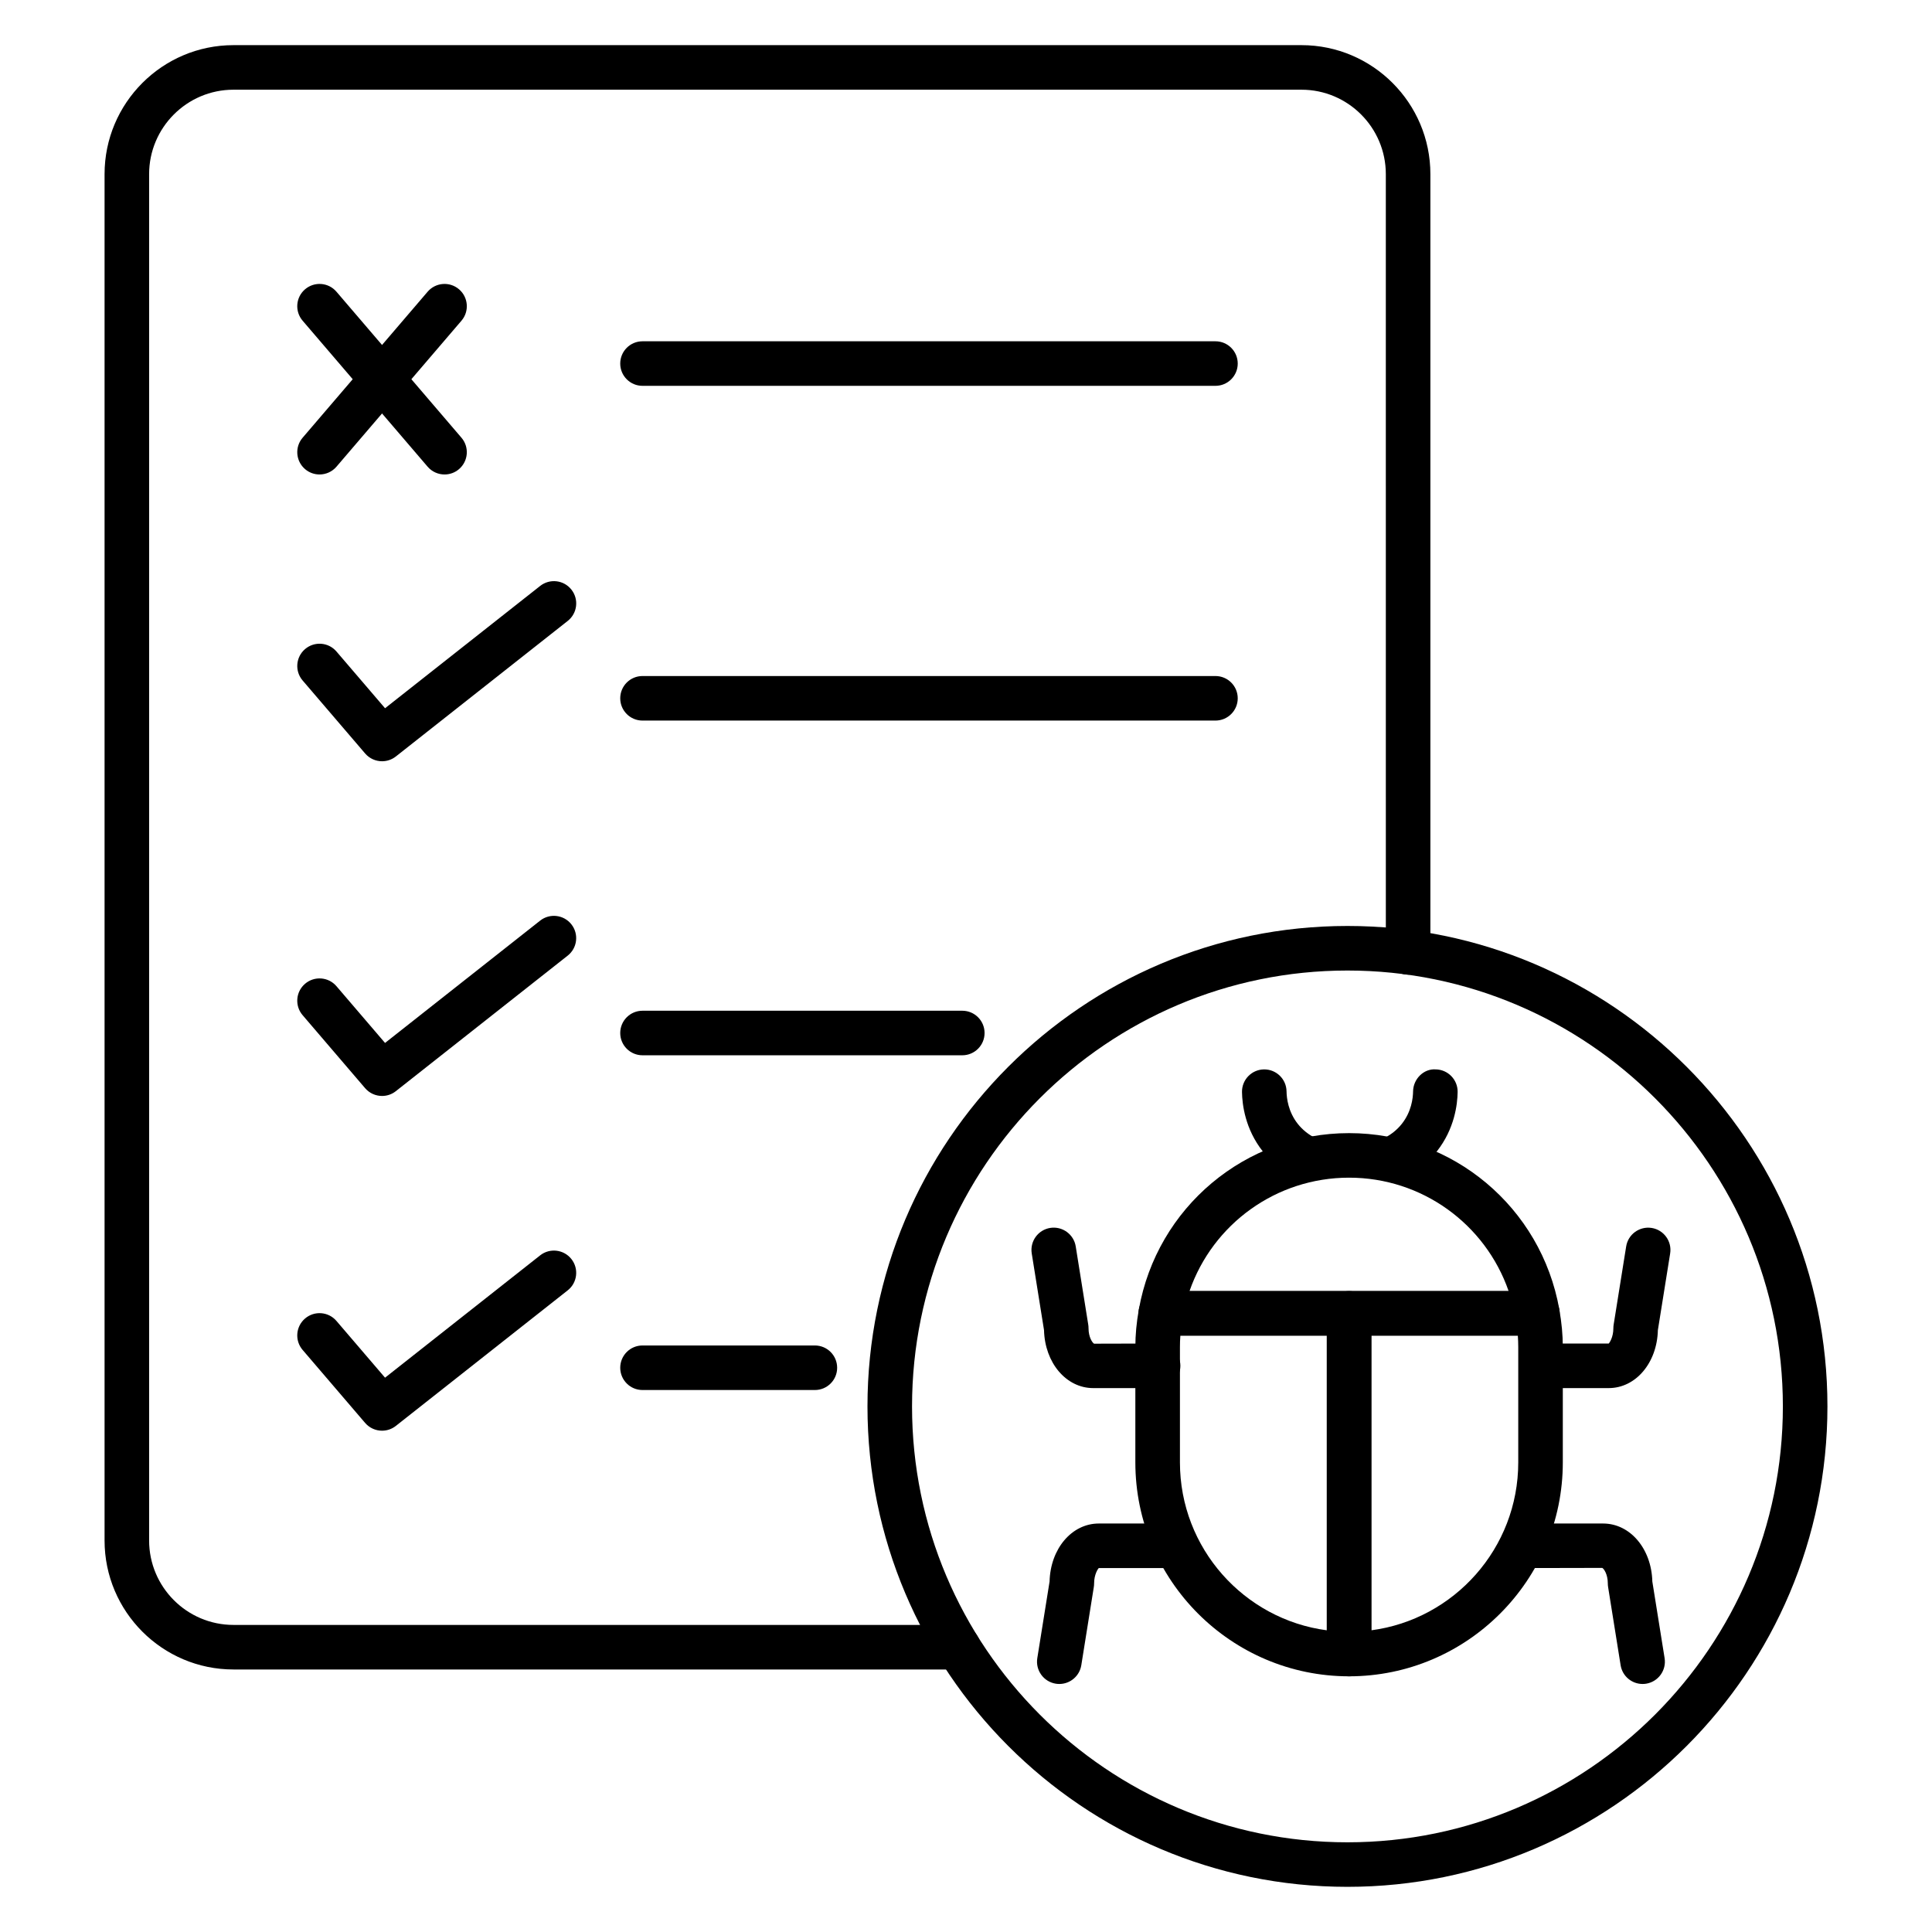
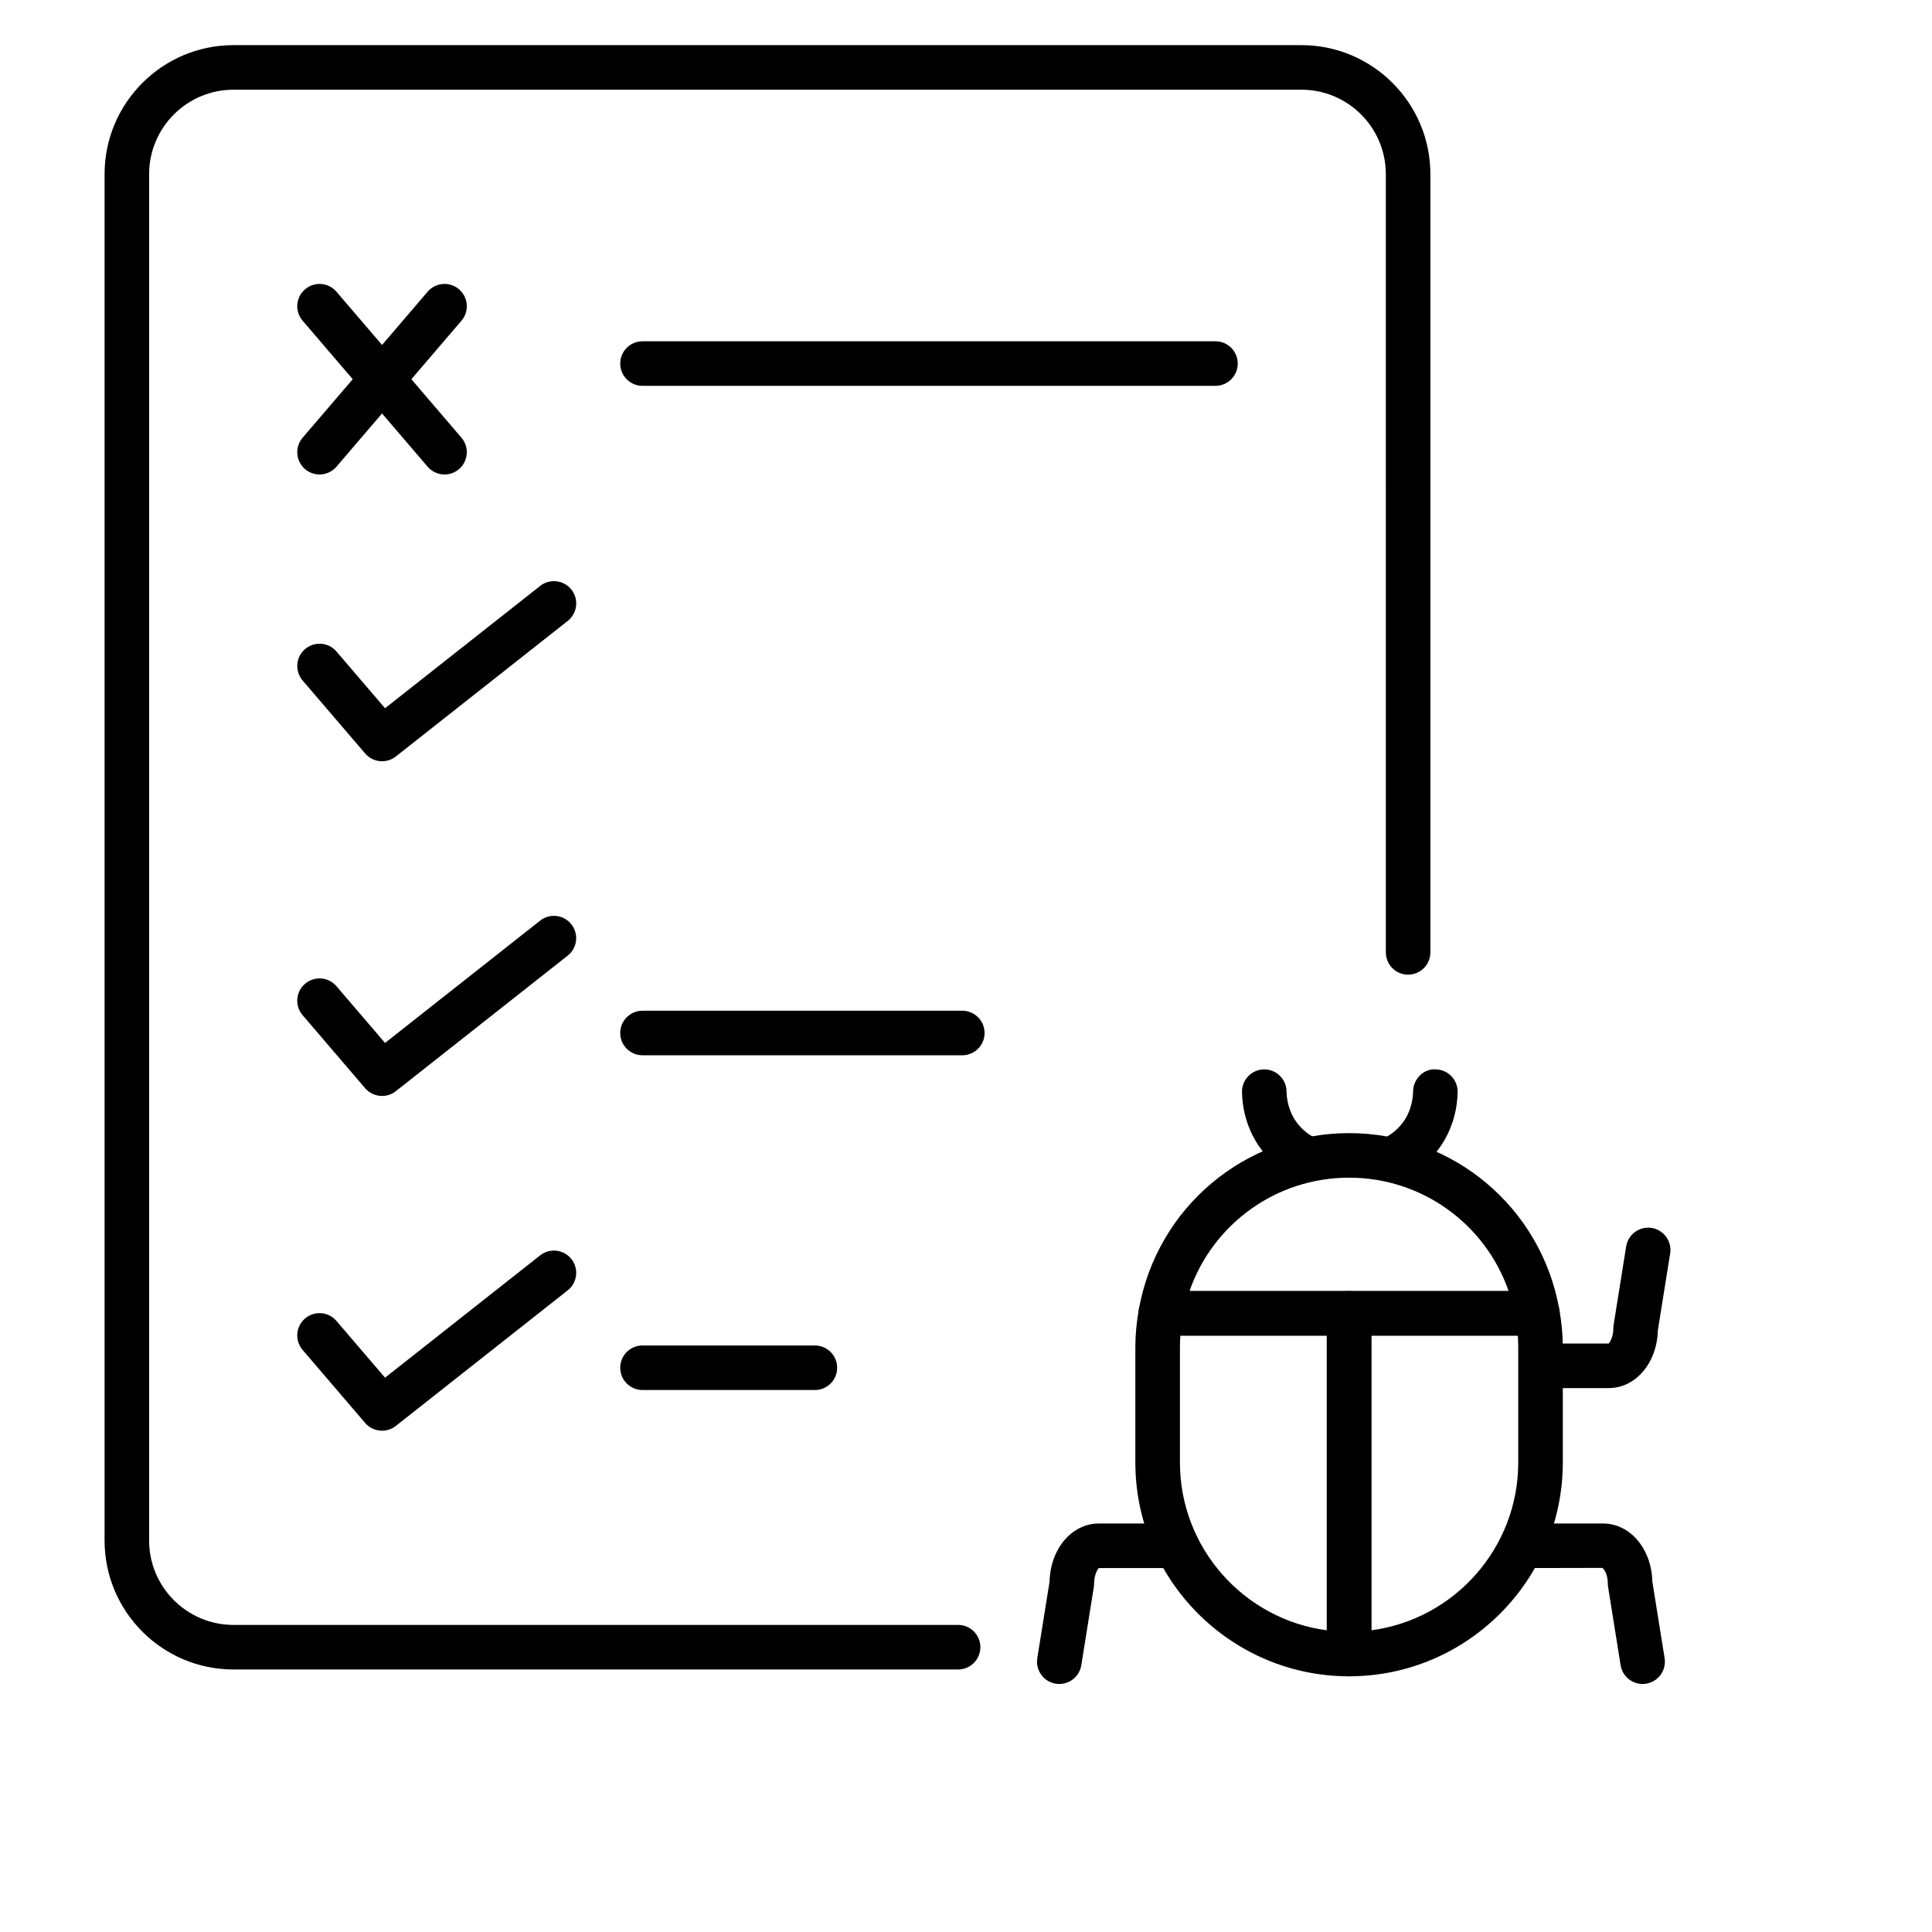
<svg xmlns="http://www.w3.org/2000/svg" fill="#000000" width="800px" height="800px" version="1.1" viewBox="144 144 512 512">
  <g>
-     <path d="m501.09 644.03c-70.137 0-127.2-57.117-127.2-127.32 0-70.207 57.059-127.32 127.2-127.32 70.137-0.004 127.2 57.113 127.2 127.32 0 70.199-57.062 127.32-127.2 127.32zm0-242.83c-63.625 0-115.39 51.816-115.39 115.52 0 63.691 51.762 115.51 115.39 115.51 63.625-0.004 115.39-51.824 115.39-115.52 0-63.695-51.766-115.51-115.39-115.51z" />
    <path d="m570.32 511.86h-17.191c-3.262 0-5.902-2.644-5.902-5.902s2.641-5.902 5.902-5.902h17.191c0.203-0.172 1.238-1.656 1.238-4.062 0-0.312 0.023-0.625 0.074-0.934l3.32-20.746c0.516-3.219 3.547-5.402 6.762-4.894 3.219 0.516 5.41 3.543 4.894 6.766l-3.254 20.32c-0.203 8.648-5.856 15.355-13.035 15.355z" />
    <path d="m579.3 590.27c-2.852 0-5.356-2.066-5.82-4.973l-3.32-20.746c-0.051-0.309-0.074-0.621-0.074-0.934 0-2.41-1.039-3.894-1.473-4.109l-20.656 0.043c-3.262 0-5.902-2.644-5.902-5.902 0-3.258 2.641-5.902 5.902-5.902h20.883c7.18 0 12.832 6.707 13.043 15.367l3.254 20.316c0.516 3.219-1.676 6.246-4.894 6.766-0.316 0.051-0.633 0.074-0.941 0.074z" />
-     <path d="m450.91 511.86h-17.191c-7.176 0-12.828-6.707-13.043-15.363l-3.254-20.32c-0.516-3.219 1.676-6.25 4.894-6.766 3.203-0.508 6.246 1.676 6.762 4.894l3.32 20.746c0.051 0.309 0.074 0.621 0.074 0.934 0 2.406 1.039 3.891 1.473 4.106l16.965-0.043c3.262 0 5.902 2.644 5.902 5.902 0.004 3.262-2.641 5.91-5.902 5.91z" />
    <path d="m424.73 590.27c-0.312 0-0.625-0.023-0.941-0.074-3.219-0.52-5.41-3.543-4.894-6.766l3.254-20.316c0.215-8.66 5.867-15.367 13.043-15.367h19.777c3.262 0 5.902 2.644 5.902 5.902 0 3.258-2.641 5.902-5.902 5.902h-19.777c-0.203 0.172-1.242 1.656-1.242 4.066 0 0.312-0.023 0.625-0.074 0.934l-3.32 20.746c-0.465 2.902-2.977 4.973-5.824 4.973z" />
    <path d="m490.04 456.82c-0.879 0-1.762-0.191-2.602-0.605-3.438-1.688-6.484-4.148-8.812-7.113-4.652-5.918-5.434-12.383-5.484-15.707-0.047-3.258 2.555-5.945 5.812-5.992h0.09c3.219 0 5.852 2.582 5.902 5.816 0.027 1.84 0.449 5.394 2.957 8.59 1.242 1.578 2.887 2.902 4.742 3.816 2.926 1.438 4.129 4.981 2.691 7.902-1.023 2.078-3.117 3.293-5.297 3.293z" />
    <path d="m513.39 456.82c-2.18 0-4.273-1.211-5.301-3.297-1.441-2.926-0.234-6.469 2.691-7.902 1.859-0.914 3.5-2.234 4.742-3.82 2.516-3.195 2.934-6.746 2.957-8.582 0.047-3.262 2.797-6.043 5.988-5.82 3.258 0.047 5.863 2.727 5.82 5.988-0.047 3.324-0.824 9.785-5.484 15.707-2.332 2.969-5.379 5.43-8.812 7.117-0.836 0.414-1.727 0.609-2.602 0.609z" />
    <path d="m551.42 497.95h-99.801c-1.746 0-3.406-0.77-4.523-2.109-1.121-1.344-1.594-3.106-1.289-4.828 4.809-27.07 28.242-46.723 55.715-46.723 27.473 0 50.91 19.652 55.715 46.723 0.309 1.723-0.164 3.488-1.289 4.828-1.125 1.336-2.781 2.109-4.527 2.109zm-92.184-11.809h84.562c-6.172-17.77-22.961-30.047-42.281-30.047-19.316 0-36.109 12.277-42.281 30.047z" />
    <path d="m501.52 588.24c-31.23 0-56.641-25.43-56.641-56.688v-30.578c0-3.215 0.305-6.481 0.926-9.961 0.5-2.816 2.953-4.867 5.812-4.867h49.902c3.262 0 5.902 2.644 5.902 5.902v90.289c0.004 3.258-2.641 5.902-5.902 5.902zm-44.711-90.289c-0.078 1.027-0.113 2.031-0.113 3.027v30.578c0 22.742 16.984 41.59 38.926 44.492v-78.098z" />
    <path d="m501.52 588.24c-3.262 0-5.902-2.644-5.902-5.902v-90.289c0-3.258 2.641-5.902 5.902-5.902h49.902c2.863 0 5.309 2.051 5.812 4.867 0.621 3.488 0.926 6.746 0.926 9.961v30.578c0 31.258-25.406 56.688-56.641 56.688zm5.906-90.289v78.094c21.938-2.902 38.926-21.746 38.926-44.492v-30.578c0-0.996-0.039-2-0.113-3.027h-38.812z" />
    <path d="m466.1 246.25h-151.83c-3.262 0-5.902-2.644-5.902-5.902 0-3.258 2.641-5.902 5.902-5.902h151.84c3.262 0 5.902 2.644 5.902 5.902 0 3.258-2.644 5.902-5.906 5.902z" />
-     <path d="m466.1 334.96h-151.83c-3.262 0-5.902-2.644-5.902-5.902 0-3.258 2.641-5.902 5.902-5.902h151.84c3.262 0 5.902 2.644 5.902 5.902 0 3.258-2.644 5.902-5.906 5.902z" />
    <path d="m399.02 423.66h-84.75c-3.262 0-5.902-2.644-5.902-5.902 0-3.258 2.641-5.902 5.902-5.902h84.75c3.262 0 5.902 2.644 5.902 5.902 0 3.258-2.644 5.902-5.902 5.902z" />
    <path d="m359.95 512.37h-45.68c-3.262 0-5.902-2.644-5.902-5.902s2.641-5.902 5.902-5.902h45.68c3.262 0 5.902 2.644 5.902 5.902 0.004 3.258-2.641 5.902-5.902 5.902z" />
    <path d="m228.68 269.74c-1.359 0-2.723-0.465-3.836-1.418-2.477-2.121-2.766-5.848-0.645-8.324l33.125-38.688c2.121-2.477 5.848-2.766 8.324-0.645 2.477 2.121 2.766 5.848 0.645 8.324l-33.125 38.688c-1.172 1.363-2.824 2.062-4.488 2.062z" />
    <path d="m261.81 269.74c-1.664 0-3.316-0.699-4.488-2.062l-33.125-38.688c-2.121-2.477-1.836-6.203 0.645-8.324 2.481-2.121 6.207-1.836 8.324 0.645l33.125 38.688c2.121 2.477 1.836 6.203-0.645 8.324-1.113 0.957-2.477 1.418-3.836 1.418z" />
    <path d="m245.25 345.74c-1.668 0-3.32-0.703-4.488-2.062l-16.562-19.34c-2.121-2.477-1.836-6.203 0.645-8.324 2.481-2.121 6.207-1.836 8.324 0.645l12.875 15.031 41.102-32.41c2.559-2.016 6.269-1.586 8.289 0.98 2.019 2.559 1.582 6.273-0.98 8.289l-45.551 35.926c-1.082 0.848-2.371 1.266-3.652 1.266z" />
    <path d="m245.25 434.44c-1.668 0-3.32-0.703-4.492-2.062l-16.562-19.344c-2.121-2.477-1.832-6.203 0.645-8.324 2.477-2.117 6.207-1.836 8.324 0.645l12.875 15.035 41.098-32.41c2.559-2.019 6.269-1.582 8.289 0.98 2.019 2.559 1.582 6.273-0.98 8.289l-45.551 35.926c-1.074 0.852-2.363 1.266-3.644 1.266z" />
    <path d="m245.25 523.15c-1.668 0-3.32-0.703-4.492-2.062l-16.562-19.344c-2.121-2.477-1.832-6.203 0.645-8.324 2.477-2.121 6.207-1.836 8.324 0.645l12.875 15.035 41.102-32.414c2.559-2.019 6.269-1.582 8.289 0.98 2.019 2.559 1.582 6.273-0.98 8.289l-45.551 35.93c-1.078 0.852-2.367 1.266-3.648 1.266z" />
    <path d="m397.91 586.43h-192.04c-18.836 0-34.16-15.336-34.16-34.188v-362.09c0-18.852 15.32-34.188 34.16-34.188h283.04c18.832 0 34.156 15.336 34.156 34.188v206.24c0 3.258-2.641 5.902-5.902 5.902s-5.902-2.644-5.902-5.902l-0.004-206.24c0.004-12.336-10.023-22.379-22.348-22.379h-283.04c-12.328 0-22.352 10.043-22.352 22.379v362.09c0 12.34 10.023 22.379 22.352 22.379h192.04c3.262 0 5.902 2.644 5.902 5.902 0 3.262-2.644 5.902-5.902 5.902z" />
  </g>
</svg>